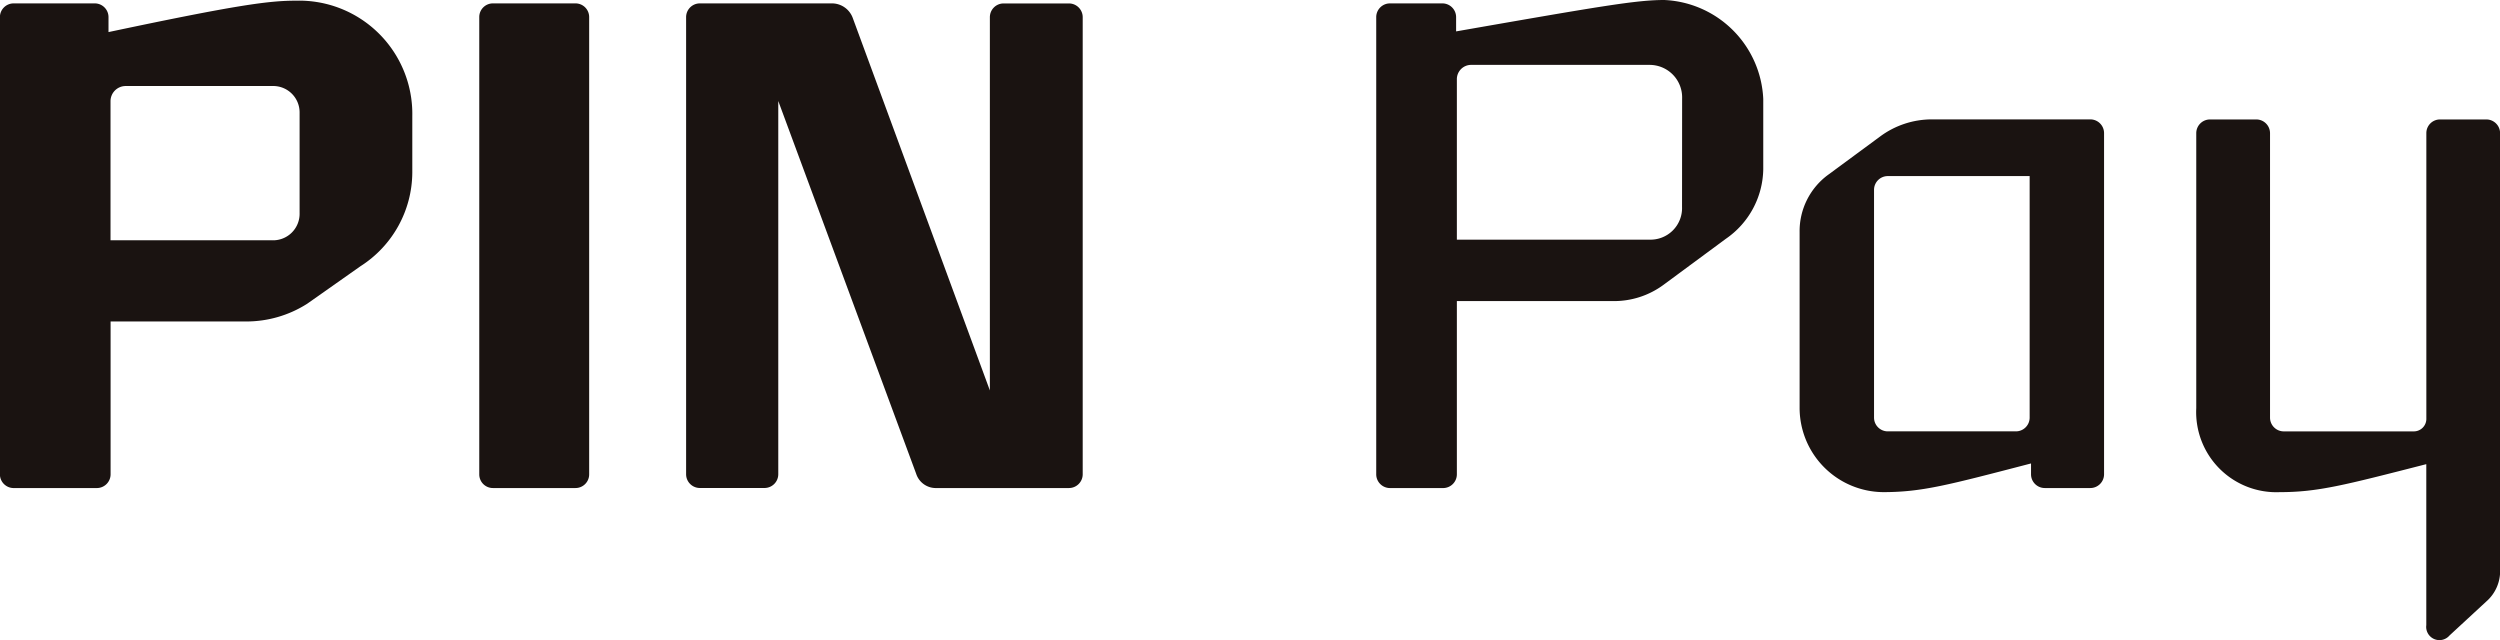
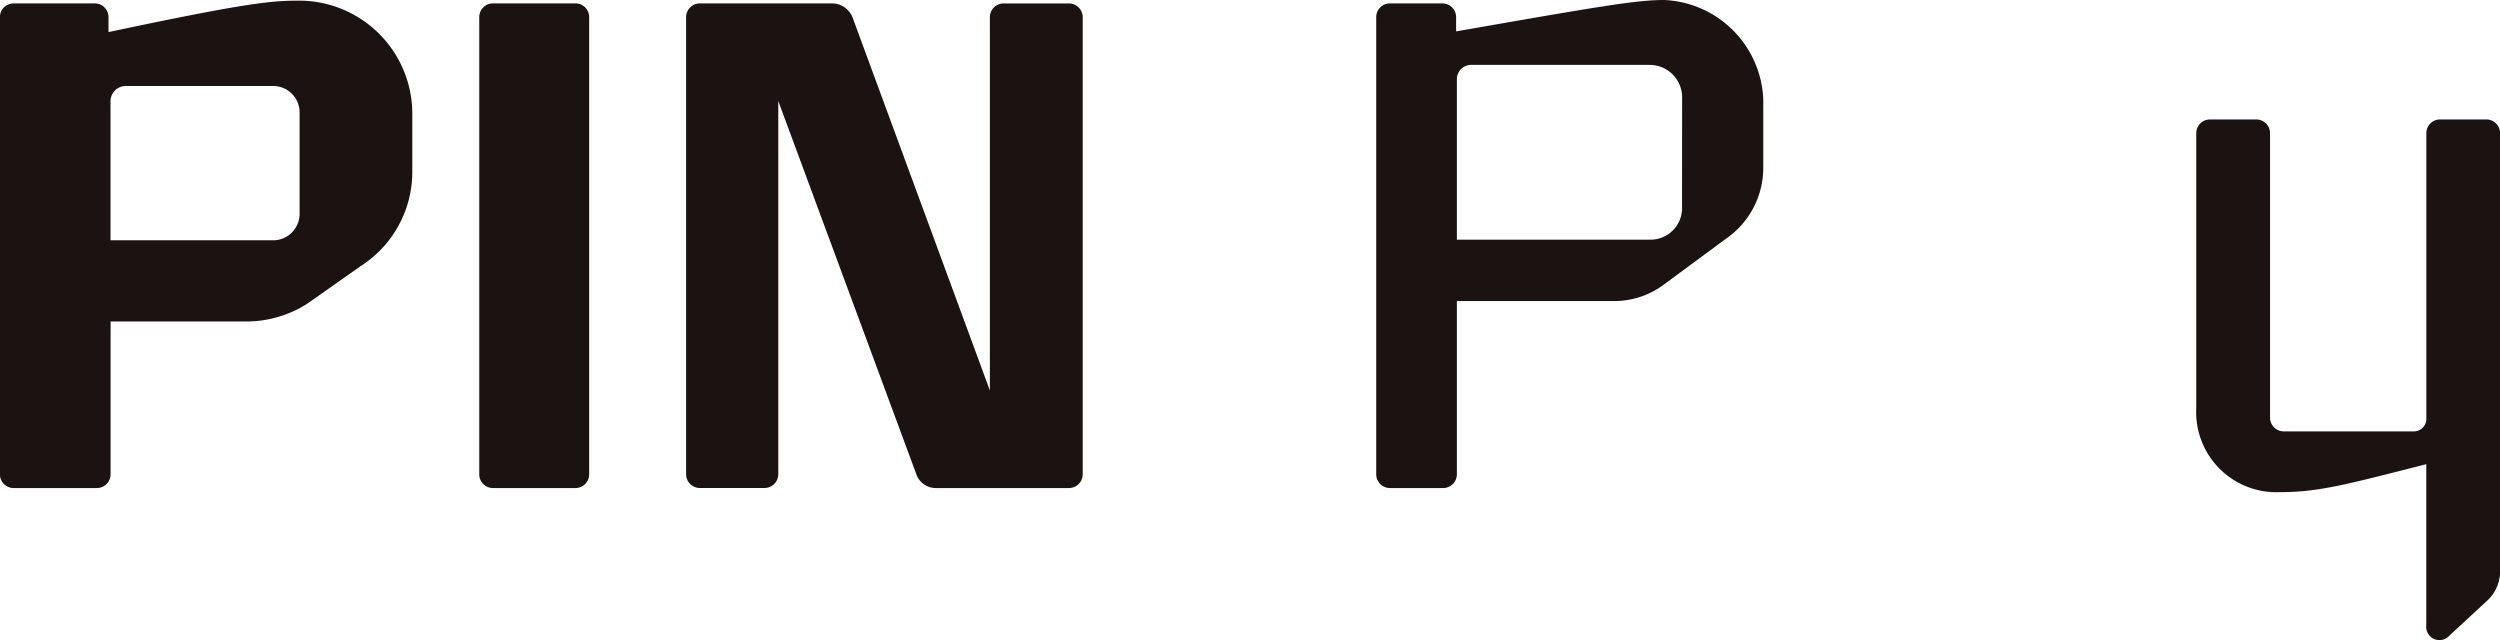
<svg xmlns="http://www.w3.org/2000/svg" width="145.312" height="37.206" viewBox="0 0 145.312 37.206">
  <g id="그룹_10" data-name="그룹 10" transform="translate(-973.486 -478.252)">
    <path id="패스_40" data-name="패스 40" d="M189.341,51.907a6.589,6.589,0,0,1-3.571,1.031h-7.856v8.888a.8.8,0,0,1-.793.794h-4.84a.8.8,0,0,1-.8-.794V35.244a.8.8,0,0,1,.8-.795H177a.8.8,0,0,1,.793.795v.873c7.5-1.588,9.324-1.826,10.911-1.826A6.582,6.582,0,0,1,195.451,41v3.292a6.5,6.5,0,0,1-3.015,5.436ZM188.9,40.8a1.534,1.534,0,0,0-1.586-1.548h-8.531a.882.882,0,0,0-.873.874v8.093h9.4A1.542,1.542,0,0,0,188.9,46.63Z" transform="translate(802 444)" fill="#1a1311" />
    <path id="사각형_2" data-name="사각형 2" d="M.794,0h4.8a.794.794,0,0,1,.794.794V27.376a.794.794,0,0,1-.794.794H.793A.793.793,0,0,1,0,27.377V.794A.794.794,0,0,1,.794,0Z" transform="translate(1001.343 478.449)" fill="#1a1311" />
    <path id="패스_41" data-name="패스 41" d="M225.927,62.619a1.2,1.2,0,0,1-1.19-.833l-8.014-21.663v21.7a.8.8,0,0,1-.794.793H212.16a.8.8,0,0,1-.794-.793V35.243a.8.8,0,0,1,.794-.794h7.657a1.29,1.29,0,0,1,1.23.833l7.975,21.664v-21.7a.8.8,0,0,1,.793-.794h3.81a.8.8,0,0,1,.793.794V61.826a.8.8,0,0,1-.793.793Z" transform="translate(802 444)" fill="#1a1311" />
    <path id="패스_42" data-name="패스 42" d="M268.187,50.8a4.843,4.843,0,0,1-2.975.952h-9.046V61.826a.8.8,0,0,1-.794.794h-3.1a.8.8,0,0,1-.793-.794V35.244a.8.8,0,0,1,.793-.795h3.056a.8.8,0,0,1,.794.795v.833c8.411-1.469,10.474-1.825,12.1-1.825a6.028,6.028,0,0,1,5.753,5.753v4.086a5,5,0,0,1-2.182,4.047Zm1.072-10.831a1.889,1.889,0,0,0-1.9-1.945H256.96a.831.831,0,0,0-.794.833v9.324h11.188a1.833,1.833,0,0,0,1.9-1.9Z" transform="translate(802 444)" fill="#1a1311" />
-     <path id="패스_43" data-name="패스 43" d="M290.332,62.619a.8.8,0,0,1-.793-.793V61.19c-4.88,1.27-6.349,1.667-8.61,1.667a4.9,4.9,0,0,1-4.841-4.919v-10.2a4.059,4.059,0,0,1,1.667-3.333l3.016-2.222a5.053,5.053,0,0,1,2.975-.992h9.244a.8.8,0,0,1,.794.794V61.826a.8.8,0,0,1-.794.793Zm-.873-18.132h-8.252a.8.8,0,0,0-.793.793V58.532a.8.8,0,0,0,.793.793h7.459a.8.8,0,0,0,.793-.793Z" transform="translate(802 444)" fill="#1a1311" />
    <path id="패스_44" data-name="패스 44" d="M313.863,71.189a.77.77,0,0,1-1.349-.6V61.231c-4.8,1.23-6.309,1.627-8.531,1.627a4.657,4.657,0,0,1-4.84-4.881V41.988a.8.8,0,0,1,.794-.793h2.7a.8.8,0,0,1,.794.793V58.533a.8.8,0,0,0,.794.793h7.538a.729.729,0,0,0,.754-.753V41.988a.794.794,0,0,1,.793-.793h2.7a.8.8,0,0,1,.793.793V67.341a2.339,2.339,0,0,1-.793,1.865Z" transform="translate(802 444)" fill="#1a1311" />
  </g>
</svg>